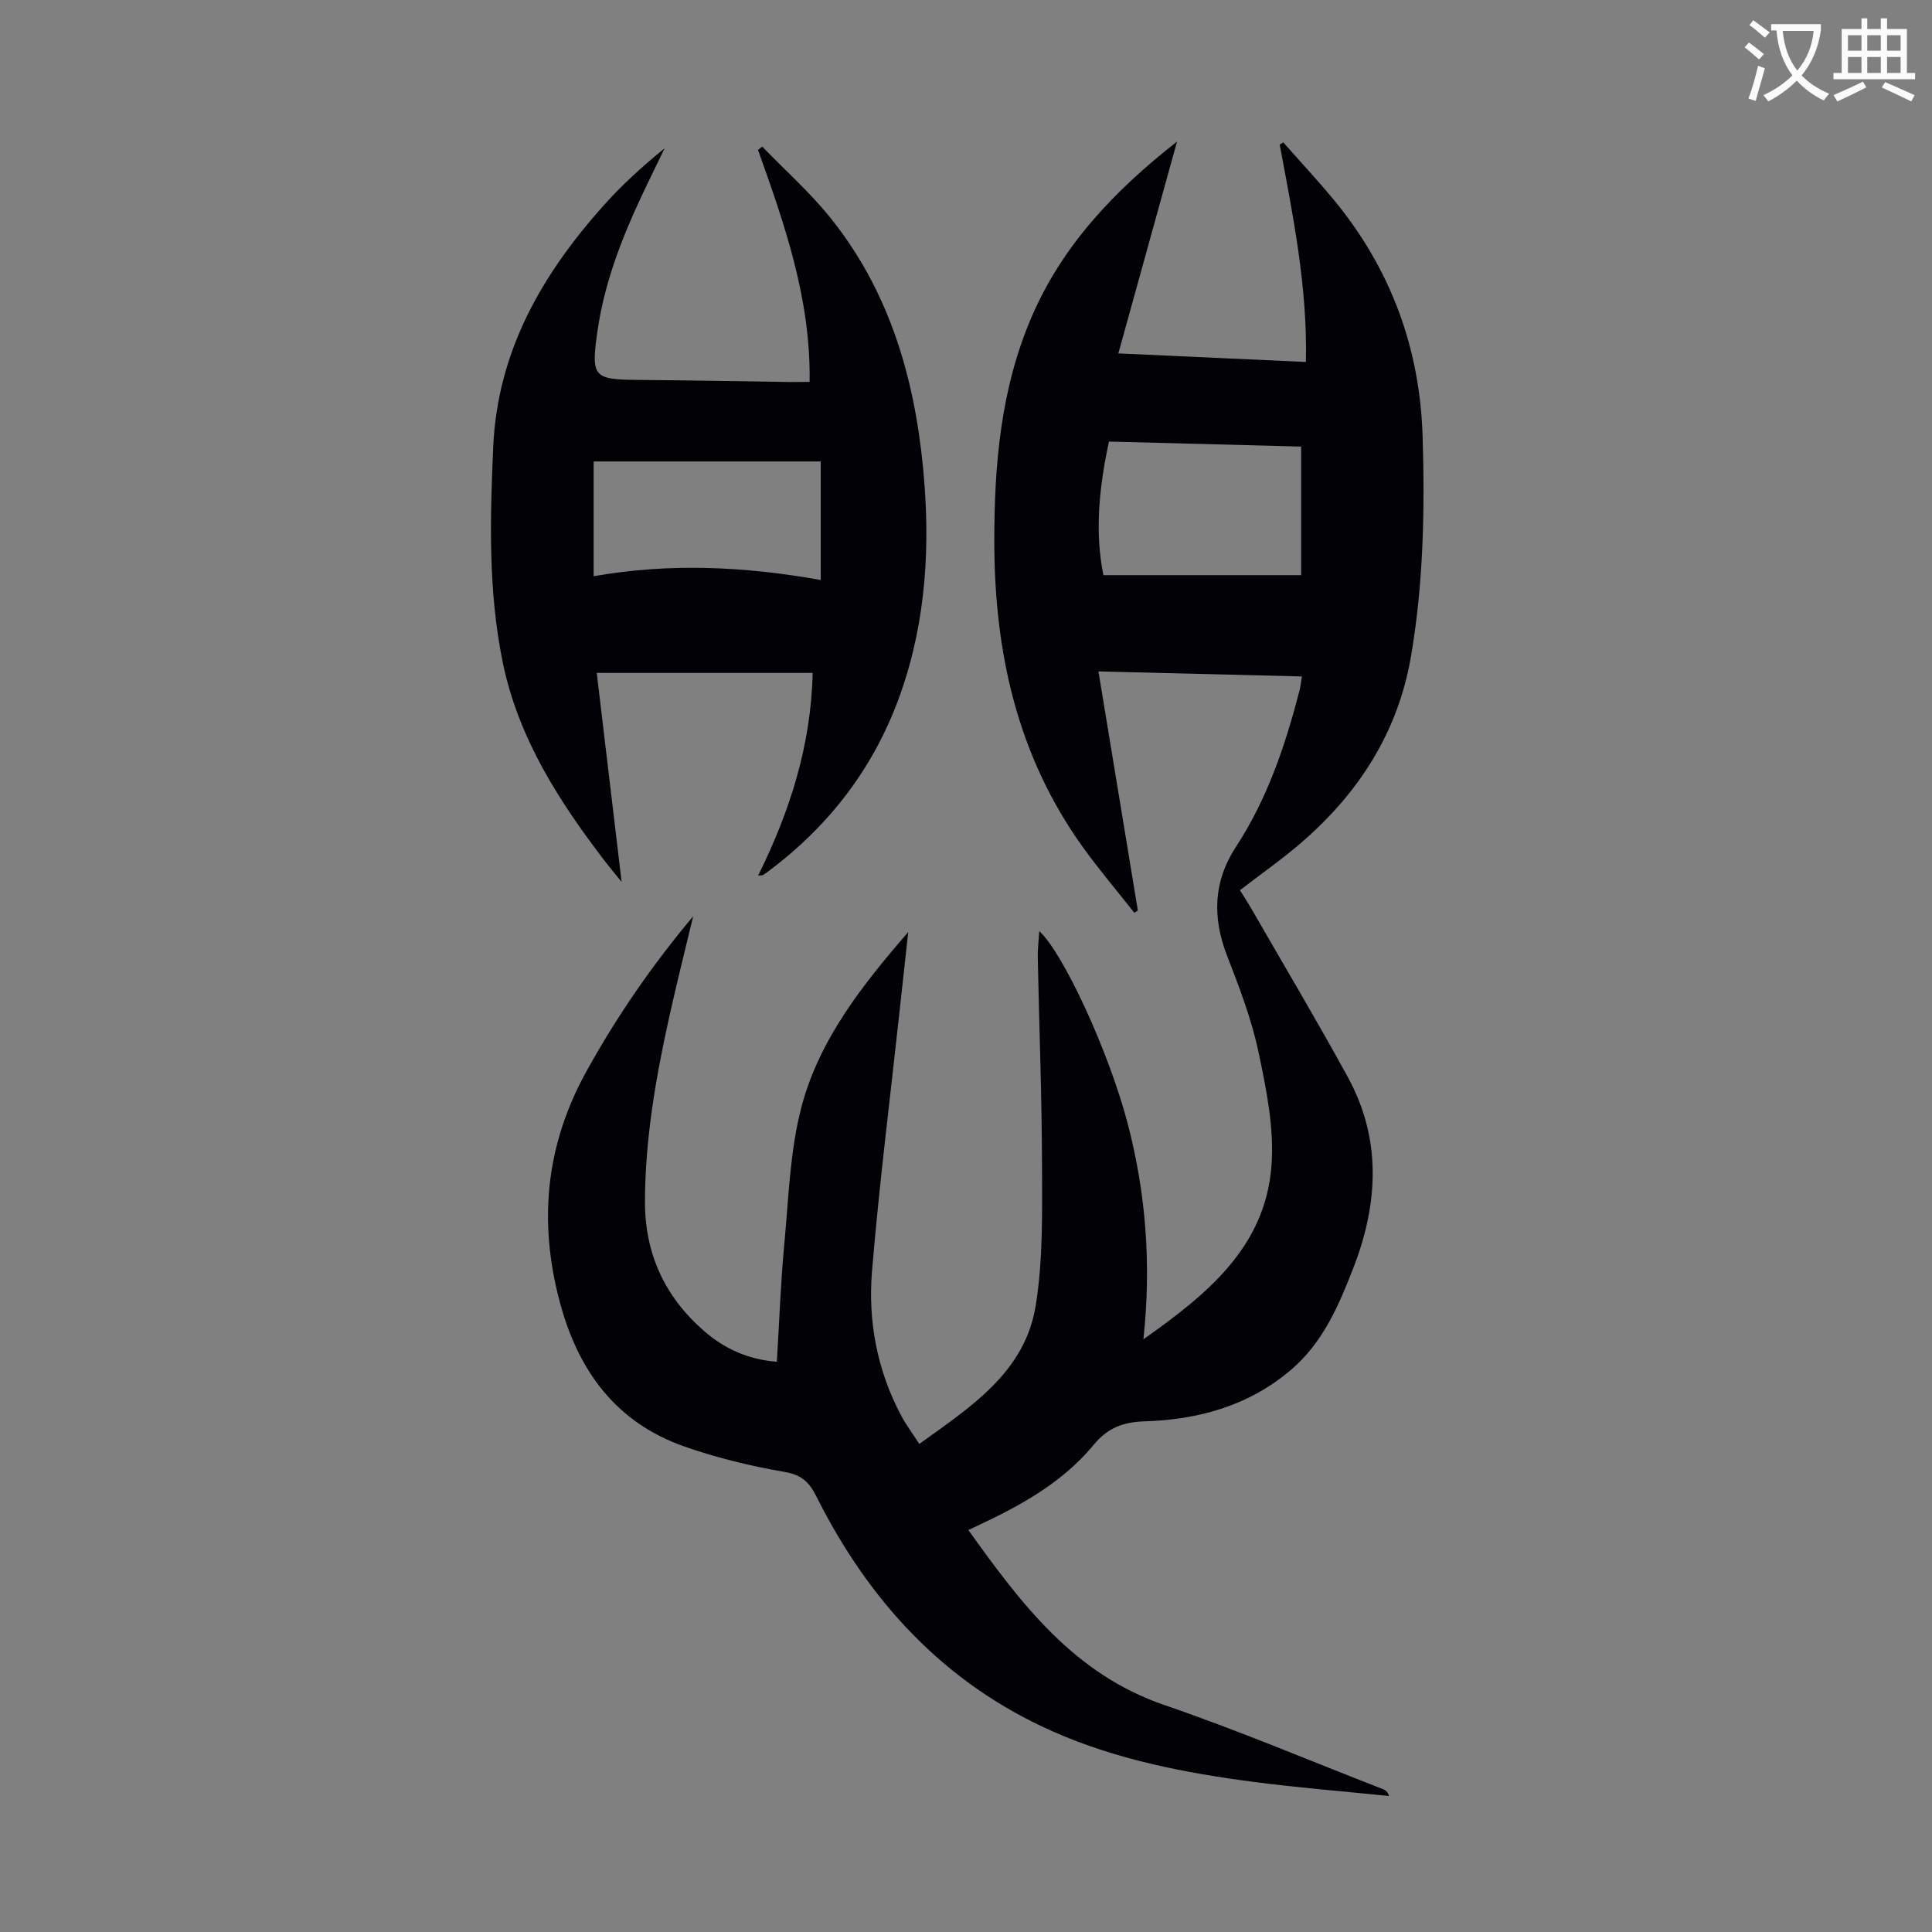
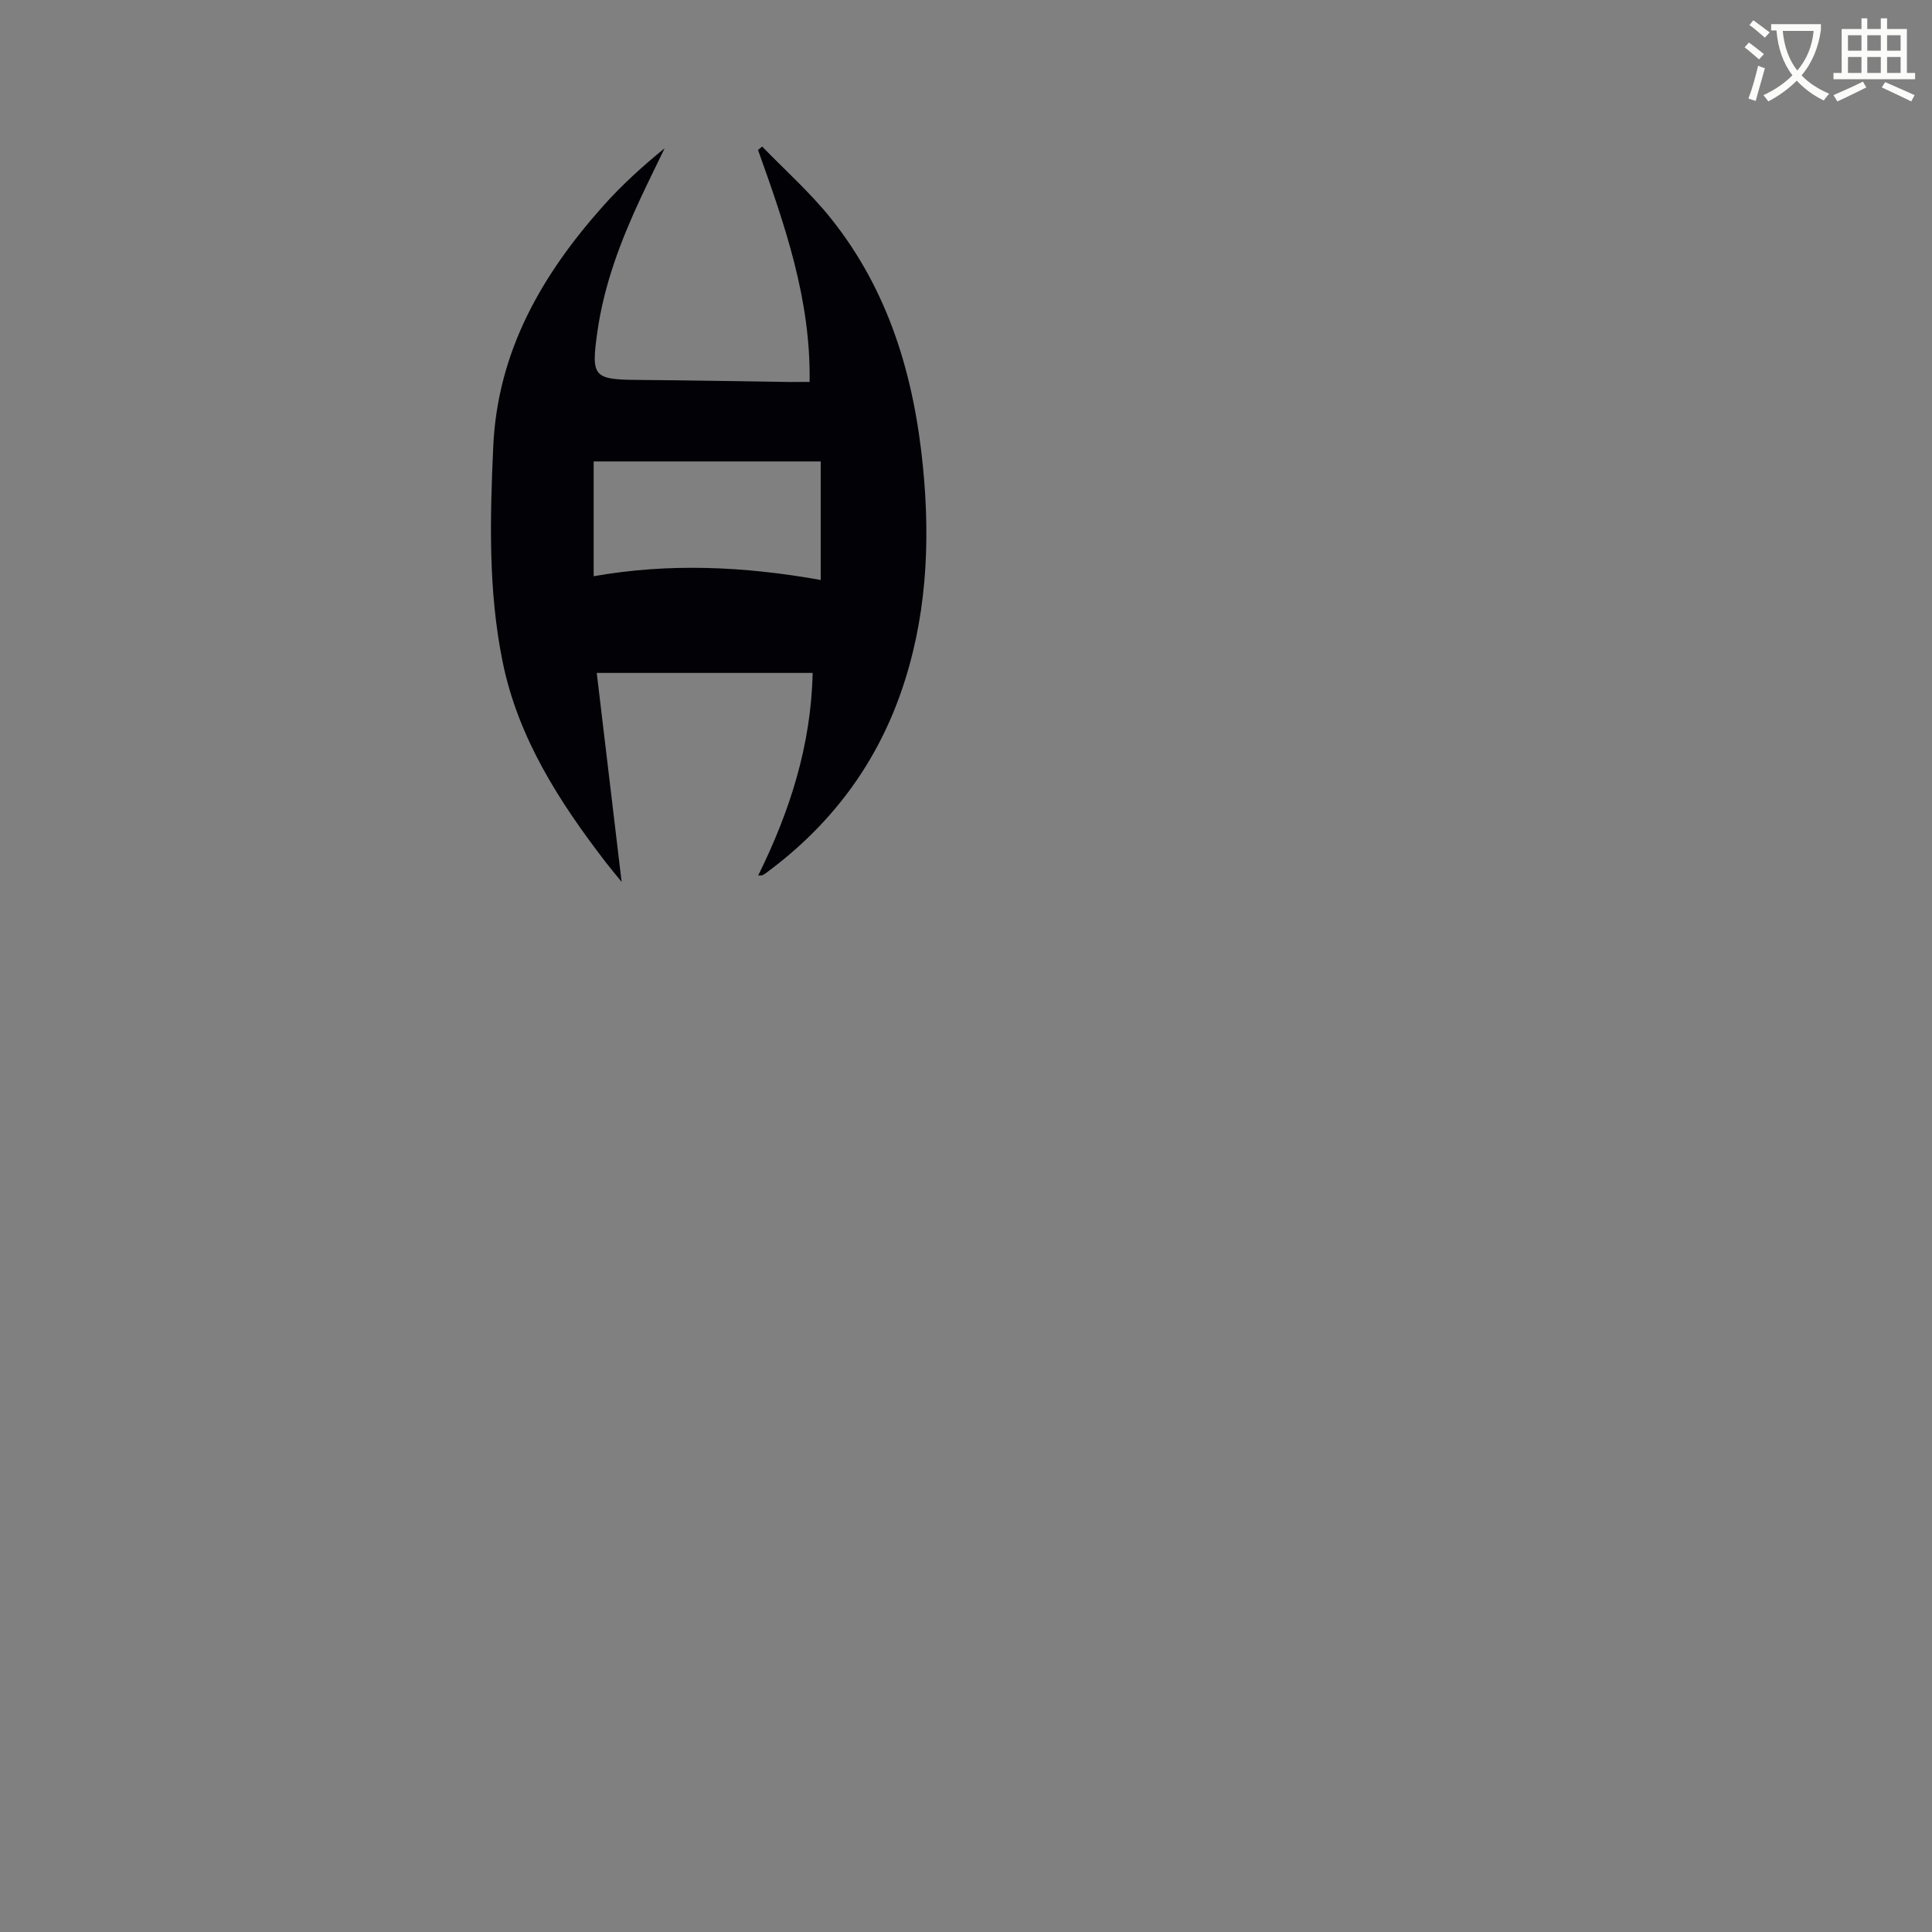
<svg xmlns="http://www.w3.org/2000/svg" enable-background="new 0 0 400 400" viewBox="0 0 400 400">
  <rect x="0" y="0" width="400" height="400" fill="#808080" stroke="none" />
  <path d="m362.1 8.8c1.1.8 2.1 1.6 3.1 2.4l-1 1.1c-1.3-1.1-2.3-2-3-2.5zm1.9 4.8c.5.2.9.4 1.4.5-.6 2.3-1.3 4.5-1.9 6.8l-1.5-.5c.8-2.1 1.4-4.3 2-6.8zm-1-9.4c1.3.9 2.4 1.8 3.4 2.5l-1 1.1c-1.4-1.2-2.4-2.1-3.2-2.6zm3.7 2.2v-1.4h10.3v1.2c-.5 3.6-1.8 6.8-4 9.4 1.5 1.6 3.4 2.8 5.7 3.8-.3.4-.7.8-1.1 1.4-2.3-1.1-4.1-2.5-5.6-4.1-1.6 1.6-3.6 3.1-5.9 4.3-.3-.5-.7-.9-1-1.3 2.4-1.1 4.4-2.5 6-4.1-1.9-2.5-3-5.6-3.3-9.3h-1.1zm8.8 0h-6.4c.3 3.3 1.3 6 3 8.2 2-2.3 3.1-5.1 3.4-8.2z" fill="#fbfcfa" />
  <path d="m385.3 3.8h1.3v2.2h2.8v-2.2h1.3v2.2h4.1v9.1h1.7v1.3h-16.9v-1.3h1.7v-9.1h4.1v-2.2zm.4 13.1.7 1.2c-1.8.9-3.8 1.9-6 2.9-.2-.4-.5-.8-.8-1.3 2.3-1 4.3-1.9 6.1-2.8zm-3.1-6.4h2.8v-3.2h-2.8zm0 4.6h2.8v-3.3h-2.8zm4-4.6h2.8v-3.2h-2.8zm0 4.6h2.8v-3.3h-2.8zm3.7 1.9c2.1.9 4.1 1.8 6.1 2.7l-.7 1.3c-2.2-1.1-4.2-2-6.1-2.9zm3.2-9.7h-2.8v3.2h2.8zm-2.8 7.8h2.8v-3.3h-2.8z" fill="#fbfcfa" />
  <g fill="#010106">
-     <path d="m143.51 189.71c-1.68 7.02-3.44 14.01-5 21.05-2.76 12.47-4.92 25.02-4.98 37.85-.05 10.86 4.03 19.77 12.17 26.9 4.25 3.72 9.13 5.95 15.14 6.43.5-8.15.78-16.27 1.54-24.34.9-9.56 1.15-19.36 3.59-28.54 3.68-13.89 12.61-25.16 22.07-36.09-.63 5.72-1.26 11.44-1.88 17.16-1.92 17.68-4.15 35.33-5.62 53.05-.86 10.37 1.06 20.53 6.03 29.89 1.03 1.94 2.37 3.72 3.76 5.88 10.66-7.69 21.86-14.81 24.1-28.63 1.53-9.41 1.33-19.16 1.31-28.75-.03-14.43-.59-28.85-.88-43.28-.04-1.77.19-3.54.31-5.5 4.91 4.4 14.45 25.02 18.32 39.89 3.75 14.38 4.91 29.02 3.24 44.61 13.31-9.39 25.22-19.14 26.51-35.89.6-7.75-1.04-15.82-2.67-23.54-1.44-6.83-3.99-13.47-6.53-20.02-3.05-7.88-2.83-15.36 1.8-22.43 6.53-9.98 10.27-21.04 13.21-32.46.22-.84.3-1.72.5-2.9-14.03-.35-27.85-.69-42.13-1.04 2.76 16.78 5.46 33.14 8.16 49.51-.24.15-.49.31-.73.46-3.56-4.52-7.29-8.91-10.65-13.58-13.61-18.93-18.34-40.46-18.34-63.36-.01-15.89 1.35-31.56 7.69-46.34s17.01-26.1 30.14-36.39c-4.13 14.92-8.07 29.12-12.15 43.86 13.08.6 25.73 1.18 38.83 1.77.36-15.49-2.66-30.23-5.42-45 .25-.15.49-.31.74-.46 3.51 3.98 7.13 7.86 10.5 11.94 11.72 14.22 17.79 30.56 18.35 49.01.46 15.25.17 30.43-2.42 45.51-2.68 15.58-10.69 28.05-22.42 38.28-4.03 3.52-8.45 6.59-12.98 10.09.8 1.29 1.69 2.66 2.51 4.08 6.63 11.52 13.44 22.95 19.82 34.61 7.05 12.89 6.31 26.22 1.13 39.56-3.01 7.74-6.26 15.35-12.79 20.96-8.73 7.5-19.19 10.4-30.37 10.75-4.5.14-7.68 1.34-10.6 4.88-5.11 6.2-11.78 10.58-18.9 14.23-2.18 1.12-4.41 2.14-7.03 3.4 10.91 15.24 21.81 29.79 40.53 36.21 15.31 5.25 30.25 11.58 45.34 17.45.48.19.91.49 1.24 1.4-9.39-.96-18.8-1.7-28.15-2.93-14.22-1.87-28.3-4.6-41.49-10.44-22.46-9.94-38.08-26.99-48.94-48.65-1.48-2.95-3.02-4.45-6.52-5.06-7.01-1.22-14.02-2.9-20.73-5.25-14.17-4.95-22-15.56-25.84-29.83-4.52-16.83-2.94-32.68 5.54-47.97 6.29-11.37 13.63-21.98 22.04-32zm86.09-98.29c-2.05 9.49-2.97 18.71-1.15 27.66h40.94c0-8.55 0-17.35 0-26.62-13.12-.34-26.37-.69-39.79-1.04z" />
    <path d="m167.62 79.07c.27-17.13-5.17-32.59-10.68-48.03.29-.23.58-.46.87-.69 4.74 4.9 9.88 9.47 14.13 14.76 12.1 15.06 17.33 32.82 19.17 51.75 1.54 15.87.69 31.52-4.65 46.69-5.32 15.11-14.6 27.3-27.41 36.86-.36.27-.72.54-1.1.76-.15.09-.38.05-.98.1 6.56-13.28 10.96-26.96 11.28-41.95-14.92 0-29.63 0-44.7 0 1.68 14.15 3.36 28.2 5.15 43.27-1.46-1.8-2.36-2.87-3.21-3.97-9.69-12.59-18.23-25.82-21.44-41.67-2.98-14.69-2.6-29.58-1.93-44.48.89-19.74 10.08-35.63 22.81-49.88 3.82-4.28 8.09-8.17 12.67-11.89-1.67 3.47-3.38 6.92-5.01 10.41-4.12 8.84-7.55 17.91-8.92 27.65-1.31 9.28-.82 9.82 8.43 9.9 10.51.08 21.03.28 31.54.43 1.2-.01 2.41-.02 3.98-.02zm-44.71 16.47v23.76c15.64-2.75 31.05-2.07 47.01.78 0-8.34 0-16.27 0-24.54-15.94 0-31.39 0-47.01 0z" />
  </g>
</svg>